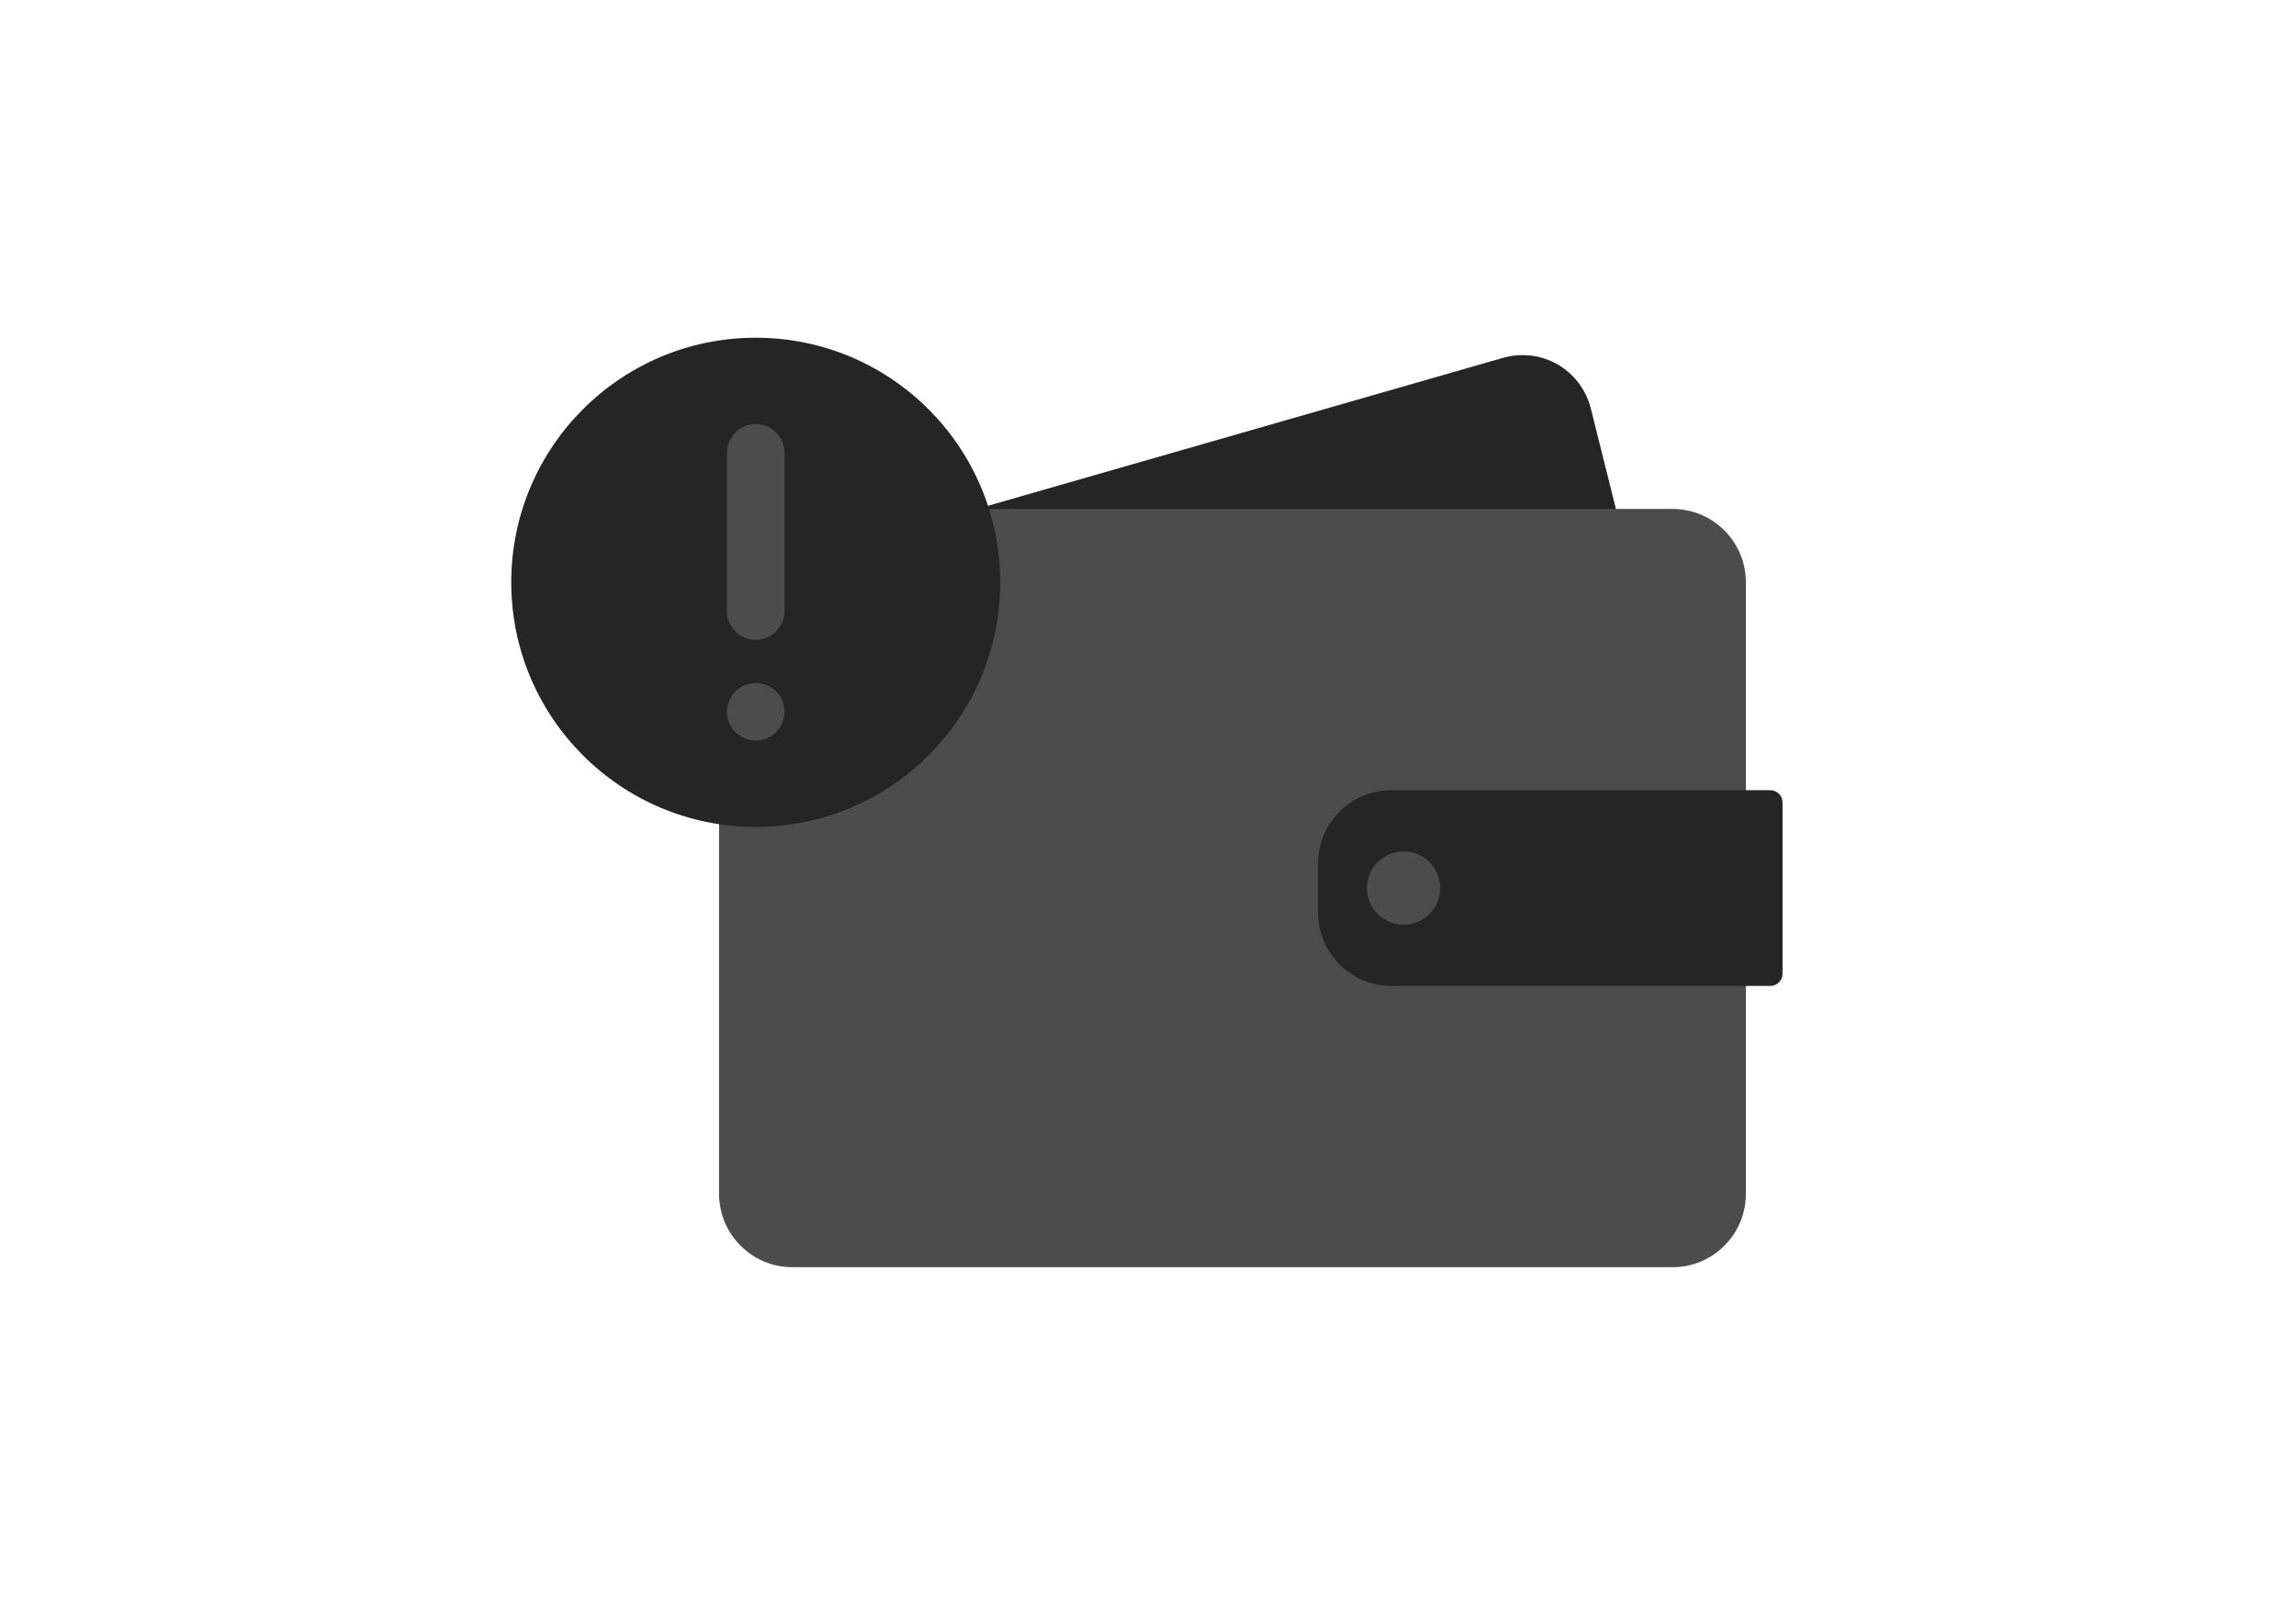
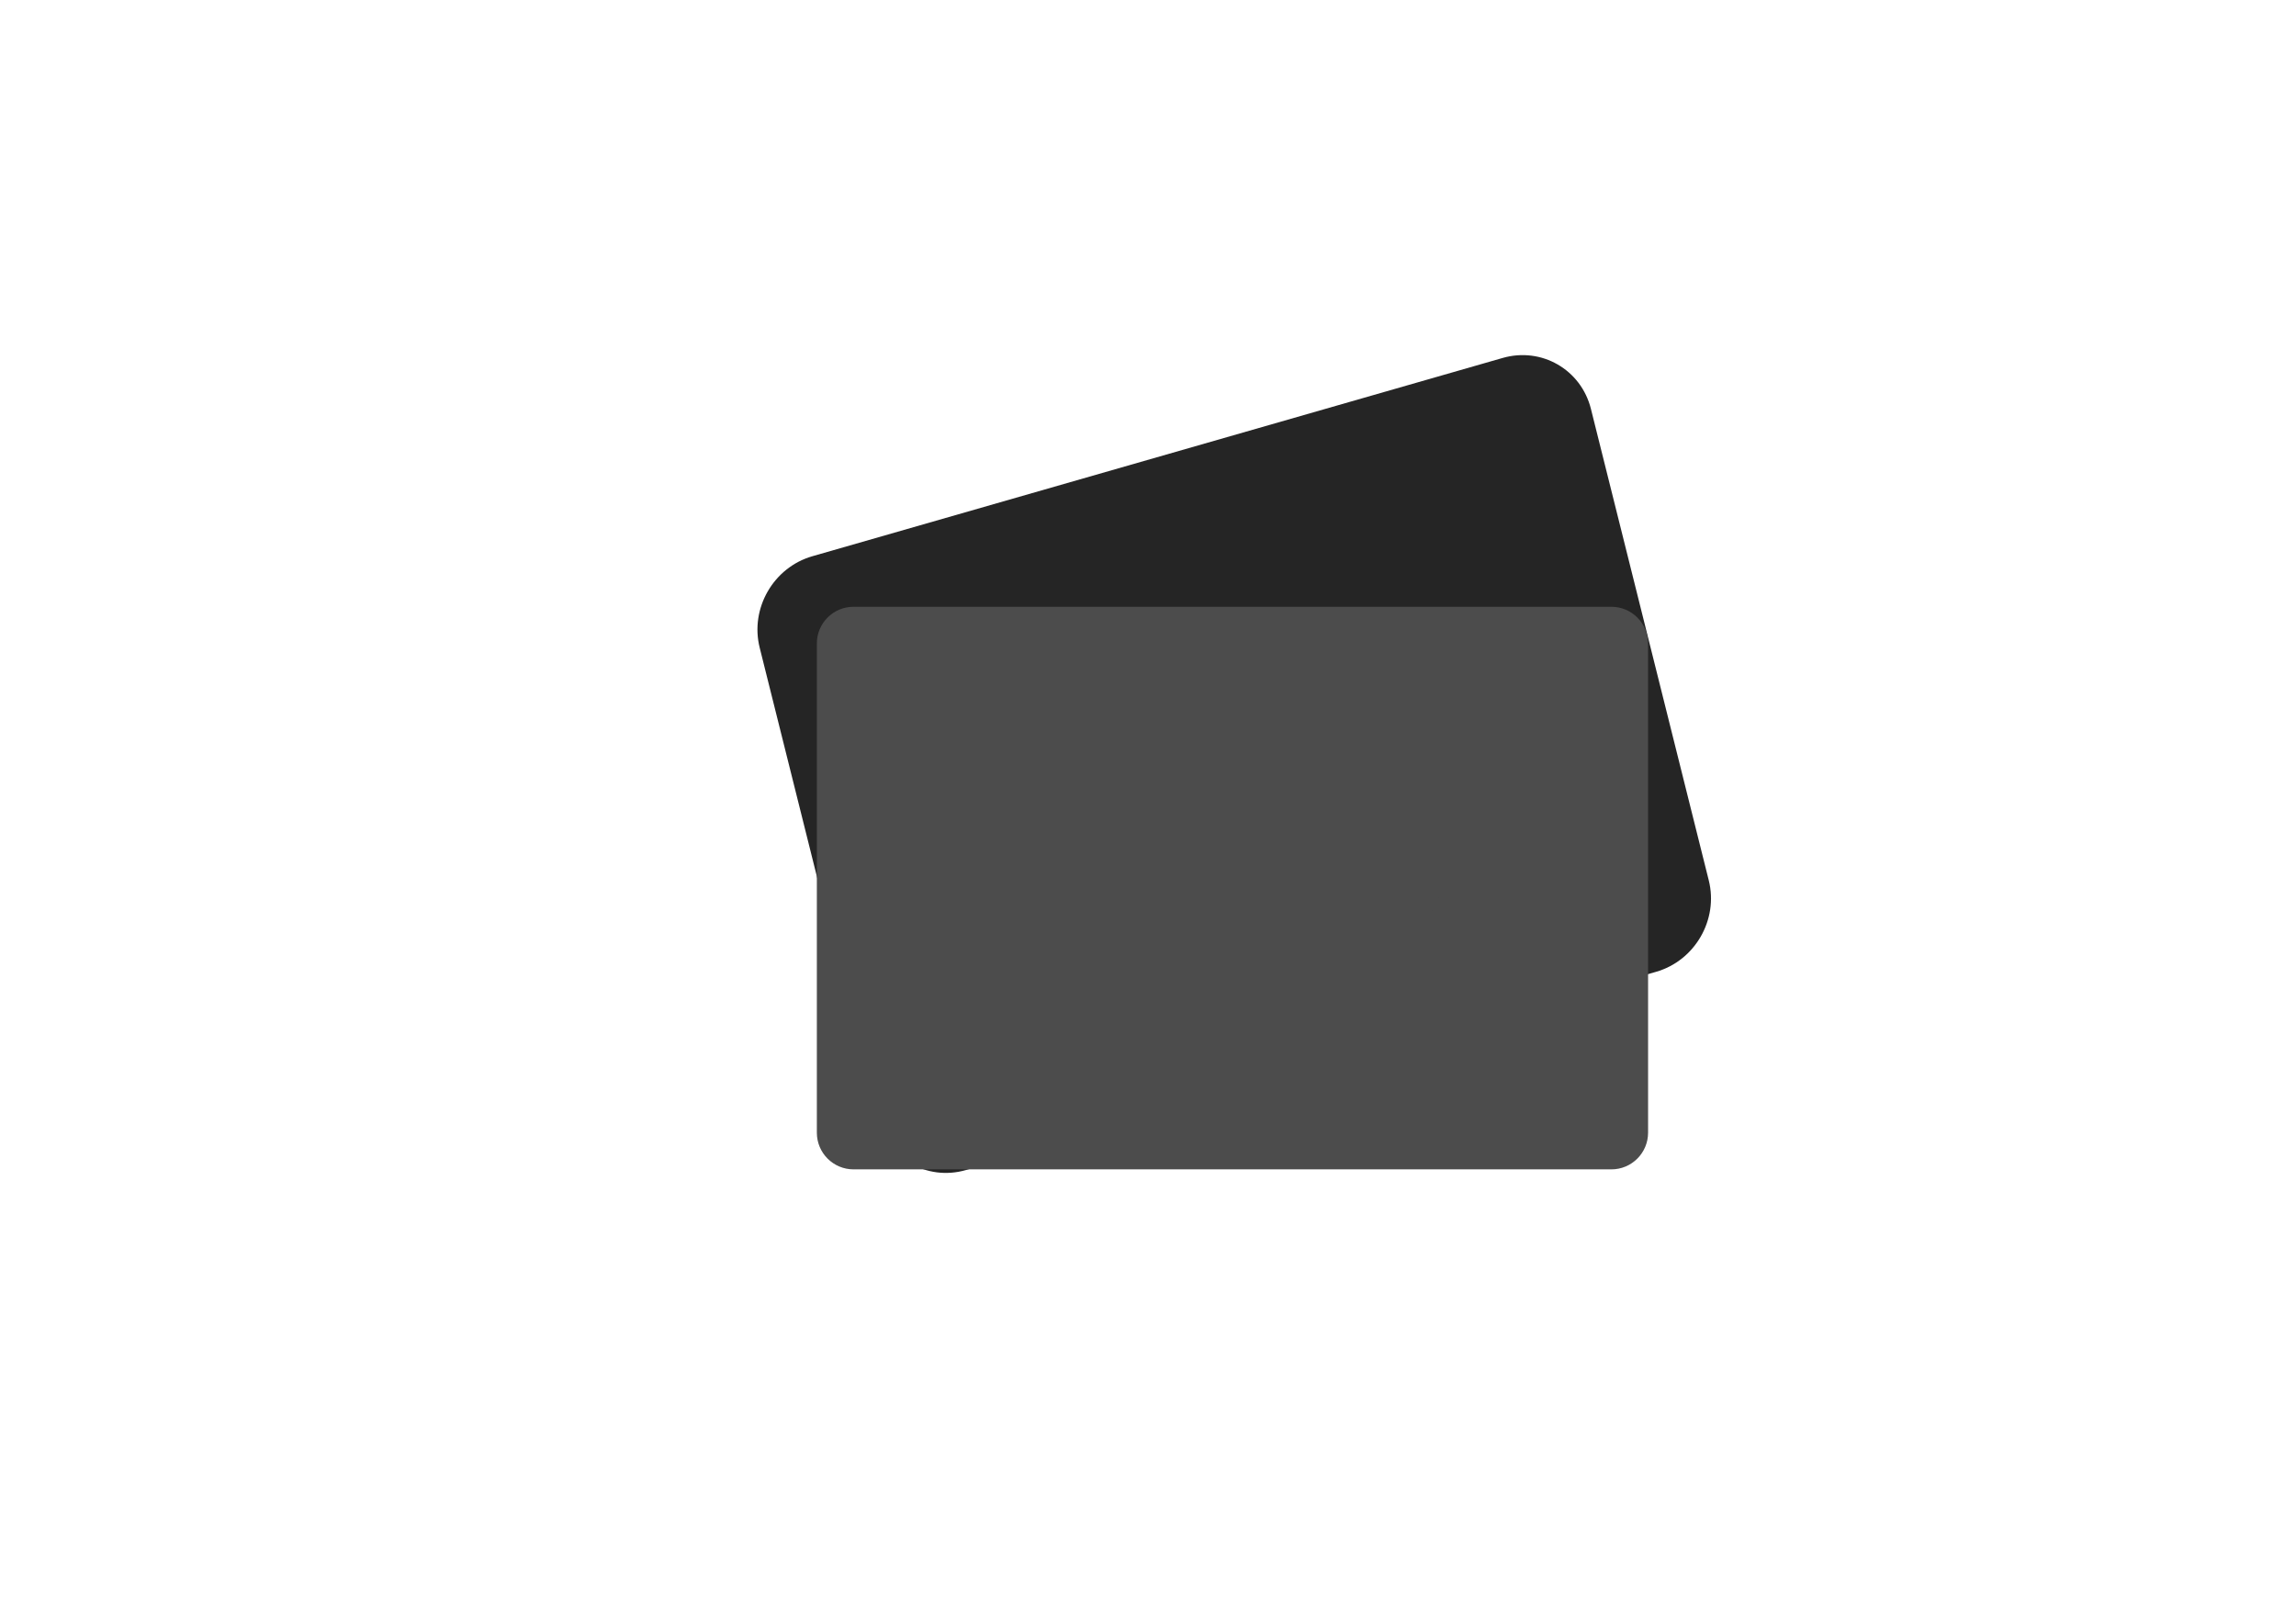
<svg xmlns="http://www.w3.org/2000/svg" width="741" height="519" viewBox="0 0 741 519" fill="none">
  <path d="M245.175 209.039C242.003 196.349 249.618 183.136 262.183 179.527L484.953 115.535C497.519 111.926 510.276 119.287 513.448 131.976L551.482 284.149C554.654 296.838 547.038 310.051 534.473 313.661L311.703 377.653C299.138 381.262 286.381 373.901 283.209 361.211L245.175 209.039Z" fill="#252525" />
-   <path d="M232.067 187.947C232.067 174.867 242.665 164.263 255.738 164.263H539.784C552.857 164.263 563.454 174.867 563.454 187.947V385.316C563.454 398.396 552.857 409 539.784 409H255.738C242.665 409 232.067 398.396 232.067 385.316V187.947Z" fill="#4C4C4C" />
  <path d="M263.627 207.685C263.627 201.145 268.926 195.843 275.462 195.843H520.057C526.594 195.843 531.893 201.145 531.893 207.685V365.579C531.893 372.12 526.594 377.422 520.057 377.422H275.462C268.926 377.422 263.627 372.12 263.627 365.579V207.685Z" fill="#4C4C4C" />
-   <path d="M425.376 278.735C425.376 265.655 435.974 255.051 449.046 255.051H571.344C573.523 255.051 575.289 256.819 575.289 258.999V314.262C575.289 316.442 573.523 318.209 571.344 318.209H449.046C435.974 318.209 425.376 307.605 425.376 294.525V278.735Z" fill="#252525" />
  <path d="M464.826 286.631C464.826 293.171 459.527 298.473 452.991 298.473C446.455 298.473 441.156 293.171 441.156 286.631C441.156 280.091 446.455 274.789 452.991 274.789C459.527 274.789 464.826 280.091 464.826 286.631Z" fill="#4C4C4C" />
-   <path d="M322.803 187.947C322.803 231.549 287.478 266.895 243.902 266.895C200.325 266.895 165 231.549 165 187.947C165 144.346 200.325 109 243.902 109C287.478 109 322.803 144.346 322.803 187.947Z" fill="#252525" />
-   <path d="M253.185 197.236C253.185 202.366 249.029 206.524 243.903 206.524C238.776 206.524 234.62 202.366 234.62 197.236L234.62 146.152C234.62 141.023 238.776 136.865 243.903 136.865C249.029 136.865 253.185 141.023 253.185 146.152L253.185 197.236Z" fill="#4C4C4C" />
-   <path d="M253.183 229.743C253.183 234.872 249.027 239.03 243.9 239.03C238.774 239.03 234.618 234.872 234.618 229.743C234.618 224.613 238.774 220.455 243.9 220.455C249.027 220.455 253.183 224.613 253.183 229.743Z" fill="#4C4C4C" />
</svg>